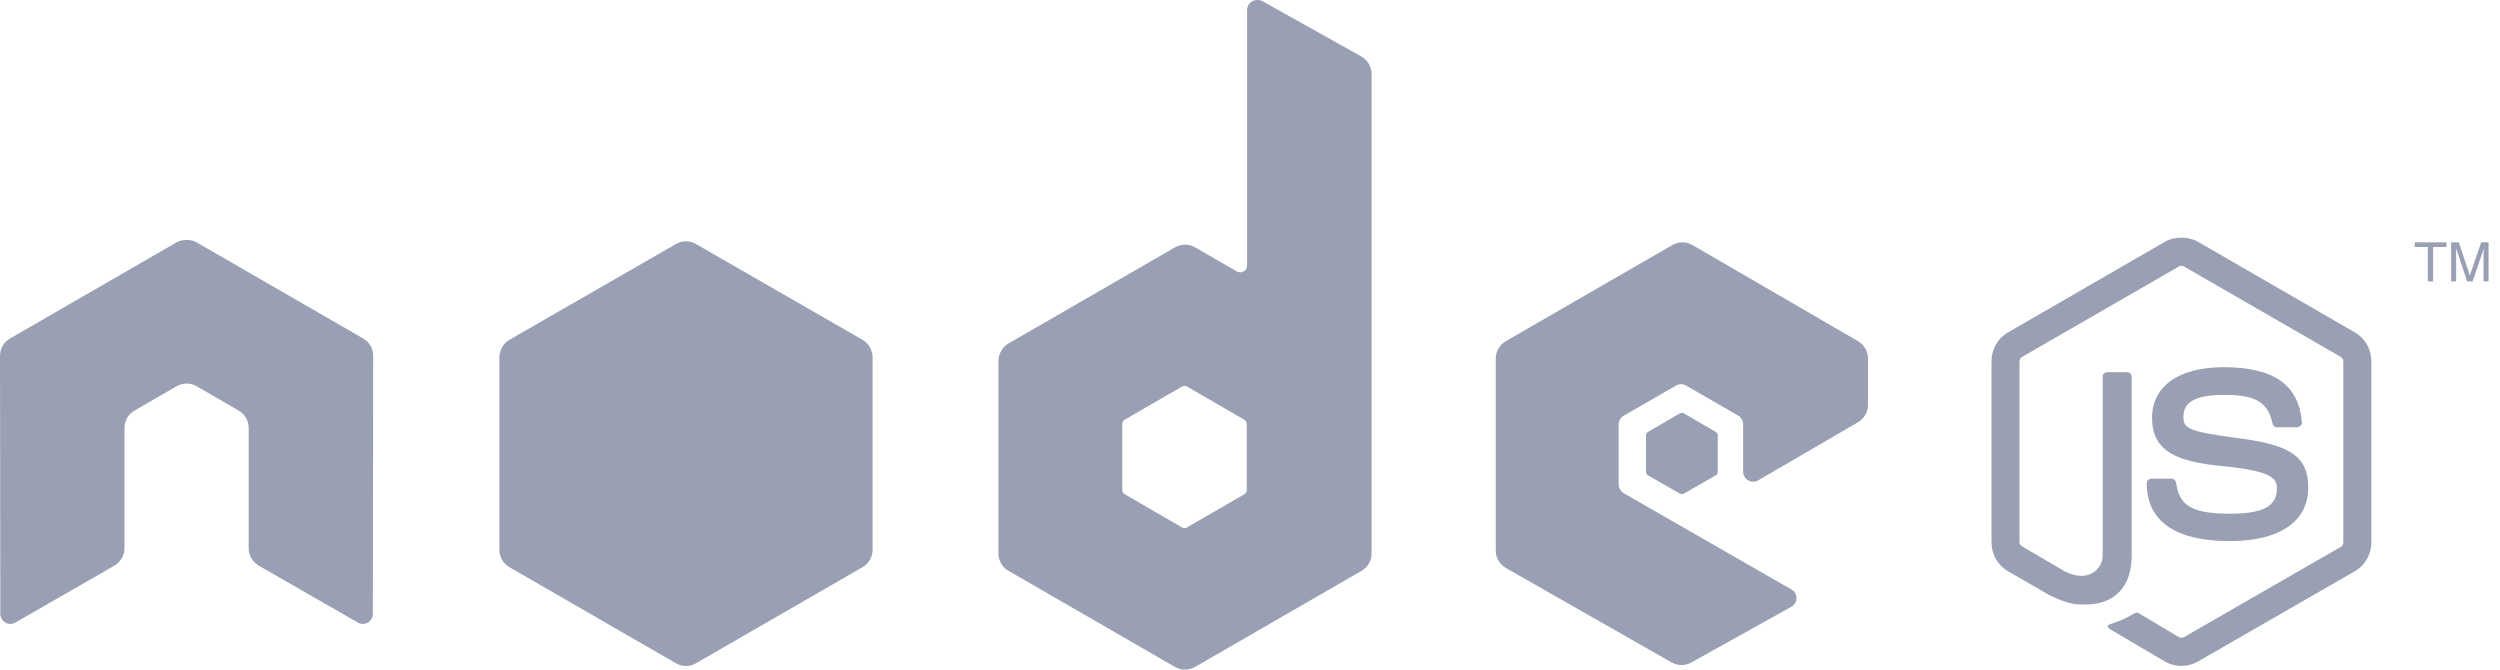
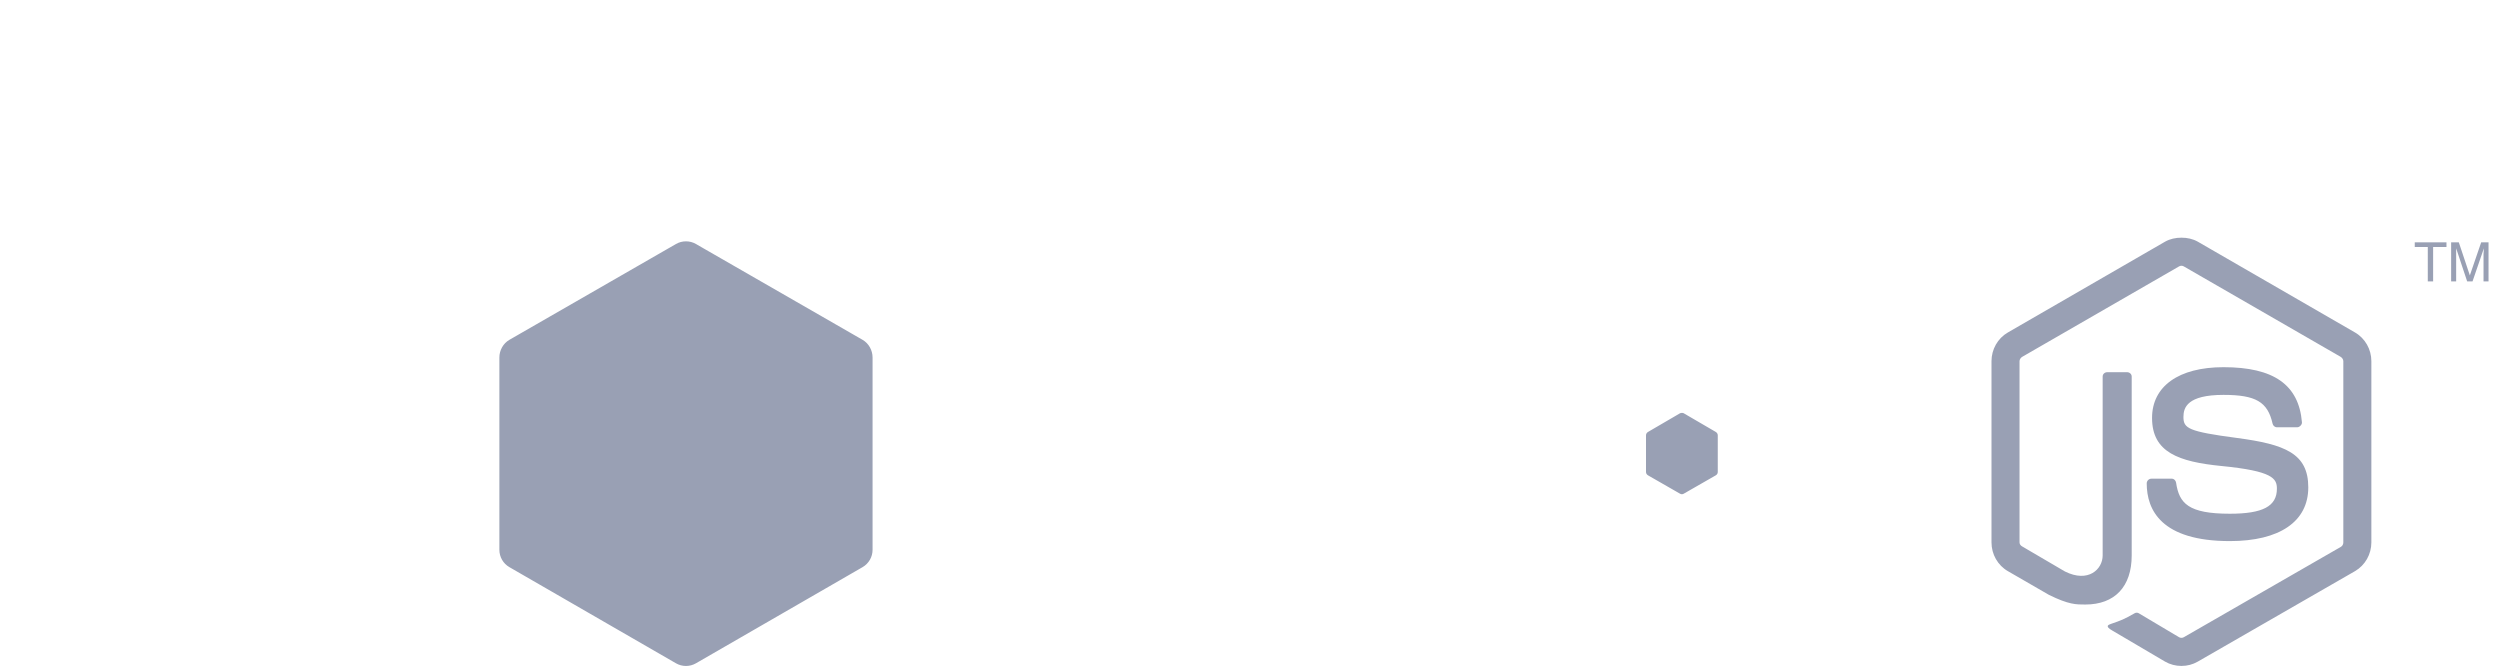
<svg xmlns="http://www.w3.org/2000/svg" width="112" height="30" viewBox="0 0 112 30" fill="none">
  <g clip-path="url(#clip0_8_351)">
-     <path fill-rule="evenodd" clip-rule="evenodd" d="M56.319 4.01658e-05C56.242 0.001 56.163 0.019 56.095 0.06C55.957 0.141 55.87 0.289 55.87 0.449V11.889C55.87 12.001 55.818 12.102 55.721 12.158C55.623 12.215 55.504 12.215 55.407 12.158L53.537 11.081C53.259 10.921 52.919 10.921 52.64 11.081L45.178 15.388C44.899 15.549 44.729 15.859 44.729 16.181V24.795C44.729 25.116 44.899 25.411 45.178 25.572L52.64 29.879C52.919 30.04 53.258 30.04 53.537 29.879L61 25.572C61.278 25.411 61.448 25.116 61.448 24.795V3.32C61.448 2.993 61.27 2.687 60.985 2.527L56.543 0.045C56.474 0.006 56.396 -0.001 56.319 4.01658e-05ZM8.315 10.752C8.172 10.758 8.039 10.783 7.911 10.857L0.449 15.164C0.171 15.325 0 15.617 0 15.942L0.015 27.502C0.015 27.662 0.098 27.812 0.239 27.89C0.378 27.973 0.55 27.973 0.688 27.89L5.114 25.348C5.395 25.181 5.578 24.892 5.578 24.57V19.172C5.578 18.85 5.747 18.554 6.027 18.394L7.911 17.302C8.052 17.221 8.203 17.183 8.36 17.183C8.513 17.183 8.671 17.221 8.808 17.302L10.693 18.394C10.972 18.554 11.141 18.85 11.141 19.172V24.57C11.141 24.892 11.326 25.183 11.605 25.348L16.031 27.89C16.17 27.973 16.342 27.973 16.48 27.89C16.617 27.812 16.704 27.662 16.704 27.502L16.719 15.942C16.719 15.617 16.55 15.325 16.27 15.164L8.808 10.857C8.682 10.783 8.548 10.758 8.404 10.752H8.315ZM75.371 10.857C75.215 10.857 75.062 10.896 74.922 10.977L67.46 15.284C67.181 15.445 67.011 15.739 67.011 16.061V24.675C67.011 24.999 67.194 25.293 67.475 25.453L74.877 29.67C75.151 29.826 75.485 29.838 75.76 29.685L80.246 27.187C80.389 27.108 80.485 26.961 80.486 26.799C80.486 26.636 80.402 26.491 80.261 26.41L72.754 22.103C72.613 22.023 72.515 21.86 72.515 21.699V19.007C72.515 18.846 72.615 18.699 72.754 18.618L75.087 17.272C75.226 17.192 75.396 17.192 75.535 17.272L77.868 18.618C78.008 18.699 78.093 18.846 78.093 19.007V21.131C78.093 21.292 78.178 21.439 78.317 21.52C78.457 21.6 78.626 21.6 78.766 21.52L83.237 18.917C83.515 18.756 83.686 18.461 83.686 18.14V16.061C83.686 15.74 83.515 15.445 83.237 15.284L75.82 10.976C75.68 10.896 75.527 10.857 75.371 10.857ZM53.059 17.288C53.098 17.288 53.144 17.297 53.178 17.317L55.736 18.798C55.805 18.838 55.855 18.912 55.855 18.992V21.953C55.855 22.034 55.806 22.108 55.736 22.148L53.178 23.628C53.109 23.668 53.024 23.668 52.954 23.628L50.397 22.148C50.327 22.107 50.277 22.034 50.277 21.953V18.992C50.277 18.912 50.328 18.838 50.397 18.798L52.954 17.317C52.989 17.297 53.02 17.288 53.059 17.288V17.288Z" fill="#99A0B4" />
    <path fill-rule="evenodd" clip-rule="evenodd" d="M97.728 10.648C97.469 10.648 97.218 10.701 96.995 10.827L89.952 14.895C89.496 15.157 89.219 15.653 89.219 16.181V24.301C89.219 24.829 89.496 25.324 89.952 25.587L91.791 26.649C92.685 27.09 93.014 27.083 93.421 27.083C94.744 27.083 95.5 26.28 95.5 24.884V16.869C95.5 16.756 95.402 16.674 95.29 16.674H94.408C94.295 16.674 94.199 16.756 94.199 16.869V24.884C94.199 25.503 93.555 26.125 92.509 25.602L90.595 24.481C90.527 24.444 90.475 24.379 90.475 24.301V16.181C90.475 16.104 90.527 16.026 90.595 15.986L97.623 11.934C97.689 11.896 97.768 11.896 97.833 11.934L104.861 15.986C104.928 16.027 104.981 16.102 104.981 16.181V24.301C104.981 24.379 104.942 24.458 104.876 24.496L97.833 28.548C97.772 28.584 97.689 28.584 97.623 28.548L95.814 27.472C95.76 27.44 95.686 27.442 95.635 27.472C95.135 27.755 95.041 27.788 94.573 27.95C94.457 27.99 94.282 28.053 94.632 28.249L96.995 29.64C97.22 29.77 97.471 29.834 97.728 29.834C97.989 29.834 98.236 29.77 98.461 29.64L105.505 25.587C105.96 25.322 106.237 24.829 106.237 24.301V16.181C106.237 15.653 105.96 15.158 105.505 14.895L98.461 10.827C98.24 10.701 97.987 10.648 97.728 10.648ZM30.732 10.812C30.576 10.812 30.422 10.851 30.283 10.932L22.821 15.224C22.542 15.385 22.372 15.695 22.372 16.016V24.63C22.372 24.952 22.542 25.247 22.821 25.408L30.283 29.715C30.562 29.876 30.901 29.876 31.18 29.715L38.643 25.408C38.921 25.247 39.091 24.952 39.091 24.63V16.016C39.091 15.694 38.922 15.385 38.643 15.224L31.18 10.932C31.041 10.851 30.887 10.812 30.732 10.812ZM108.181 10.857V11.066H108.765V12.607H109.004V11.066H109.602V10.857H108.181ZM109.811 10.857V12.607H110.036V11.575C110.036 11.533 110.038 11.468 110.036 11.381C110.033 11.292 110.036 11.214 110.036 11.171V11.126L110.529 12.607H110.769L111.277 11.126C111.277 11.22 111.264 11.311 111.262 11.395C111.261 11.477 111.262 11.539 111.262 11.575V12.607H111.486V10.857H111.157L110.649 12.338L110.155 10.857L109.811 10.857ZM99.612 16.45C97.607 16.45 96.412 17.304 96.412 18.723C96.412 20.263 97.598 20.686 99.523 20.877C101.826 21.102 102.005 21.44 102.005 21.894C102.005 22.68 101.378 23.015 99.897 23.015C98.035 23.015 97.626 22.55 97.489 21.625C97.473 21.525 97.396 21.445 97.294 21.445H96.382C96.27 21.445 96.173 21.542 96.173 21.654C96.173 22.84 96.818 24.241 99.897 24.241C102.125 24.241 103.411 23.367 103.411 21.834C103.411 20.314 102.372 19.906 100.211 19.62C98.026 19.331 97.818 19.19 97.818 18.678C97.818 18.256 97.994 17.691 99.612 17.691C101.058 17.691 101.592 18.003 101.811 18.977C101.83 19.069 101.911 19.142 102.005 19.142H102.917C102.974 19.142 103.028 19.108 103.067 19.067C103.105 19.024 103.132 18.976 103.127 18.918C102.986 17.239 101.866 16.45 99.612 16.45ZM75.356 18.499C75.326 18.499 75.293 18.499 75.266 18.514L73.831 19.351C73.777 19.382 73.741 19.439 73.741 19.501V21.146C73.741 21.208 73.777 21.265 73.831 21.295L75.266 22.118C75.32 22.149 75.378 22.149 75.431 22.118L76.867 21.295C76.92 21.265 76.956 21.208 76.956 21.146V19.501C76.956 19.439 76.92 19.382 76.867 19.351L75.431 18.514C75.404 18.498 75.386 18.499 75.356 18.499Z" fill="#99A0B4" />
  </g>
  <defs>
    <clipPath id="clip0_8_351">
      <rect width="111.486" height="30" fill="white" />
    </clipPath>
  </defs>
</svg>